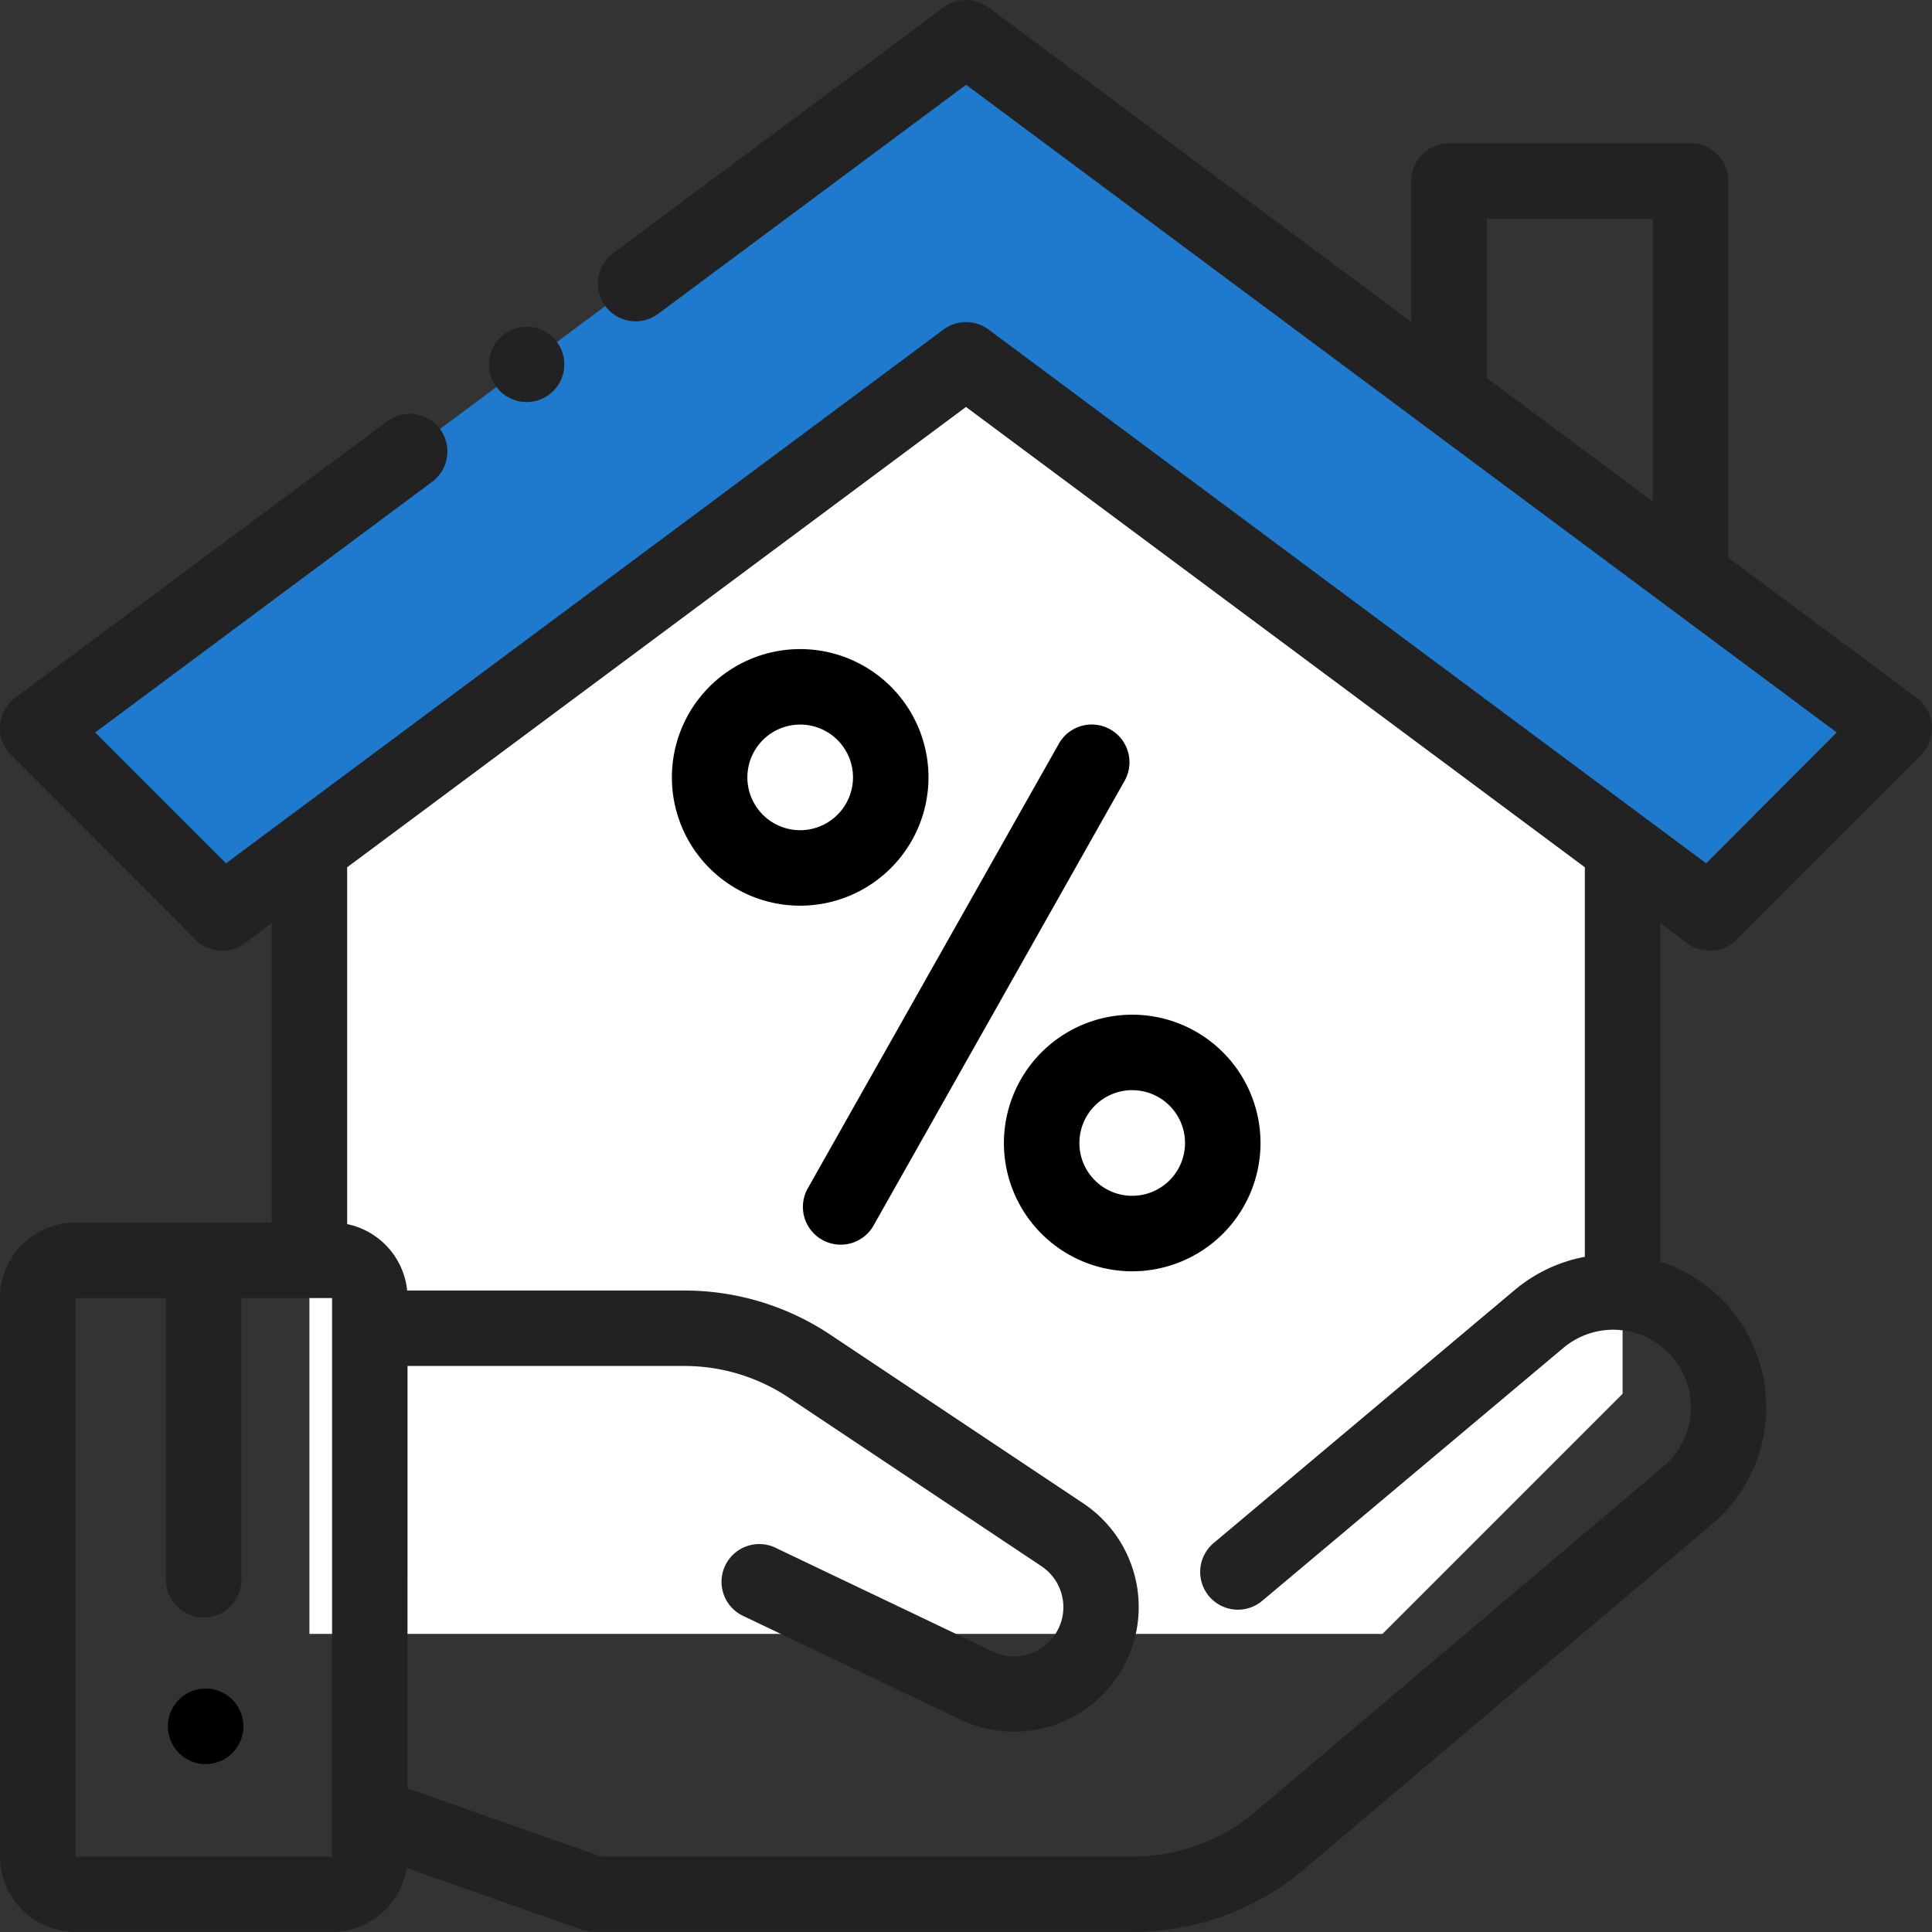
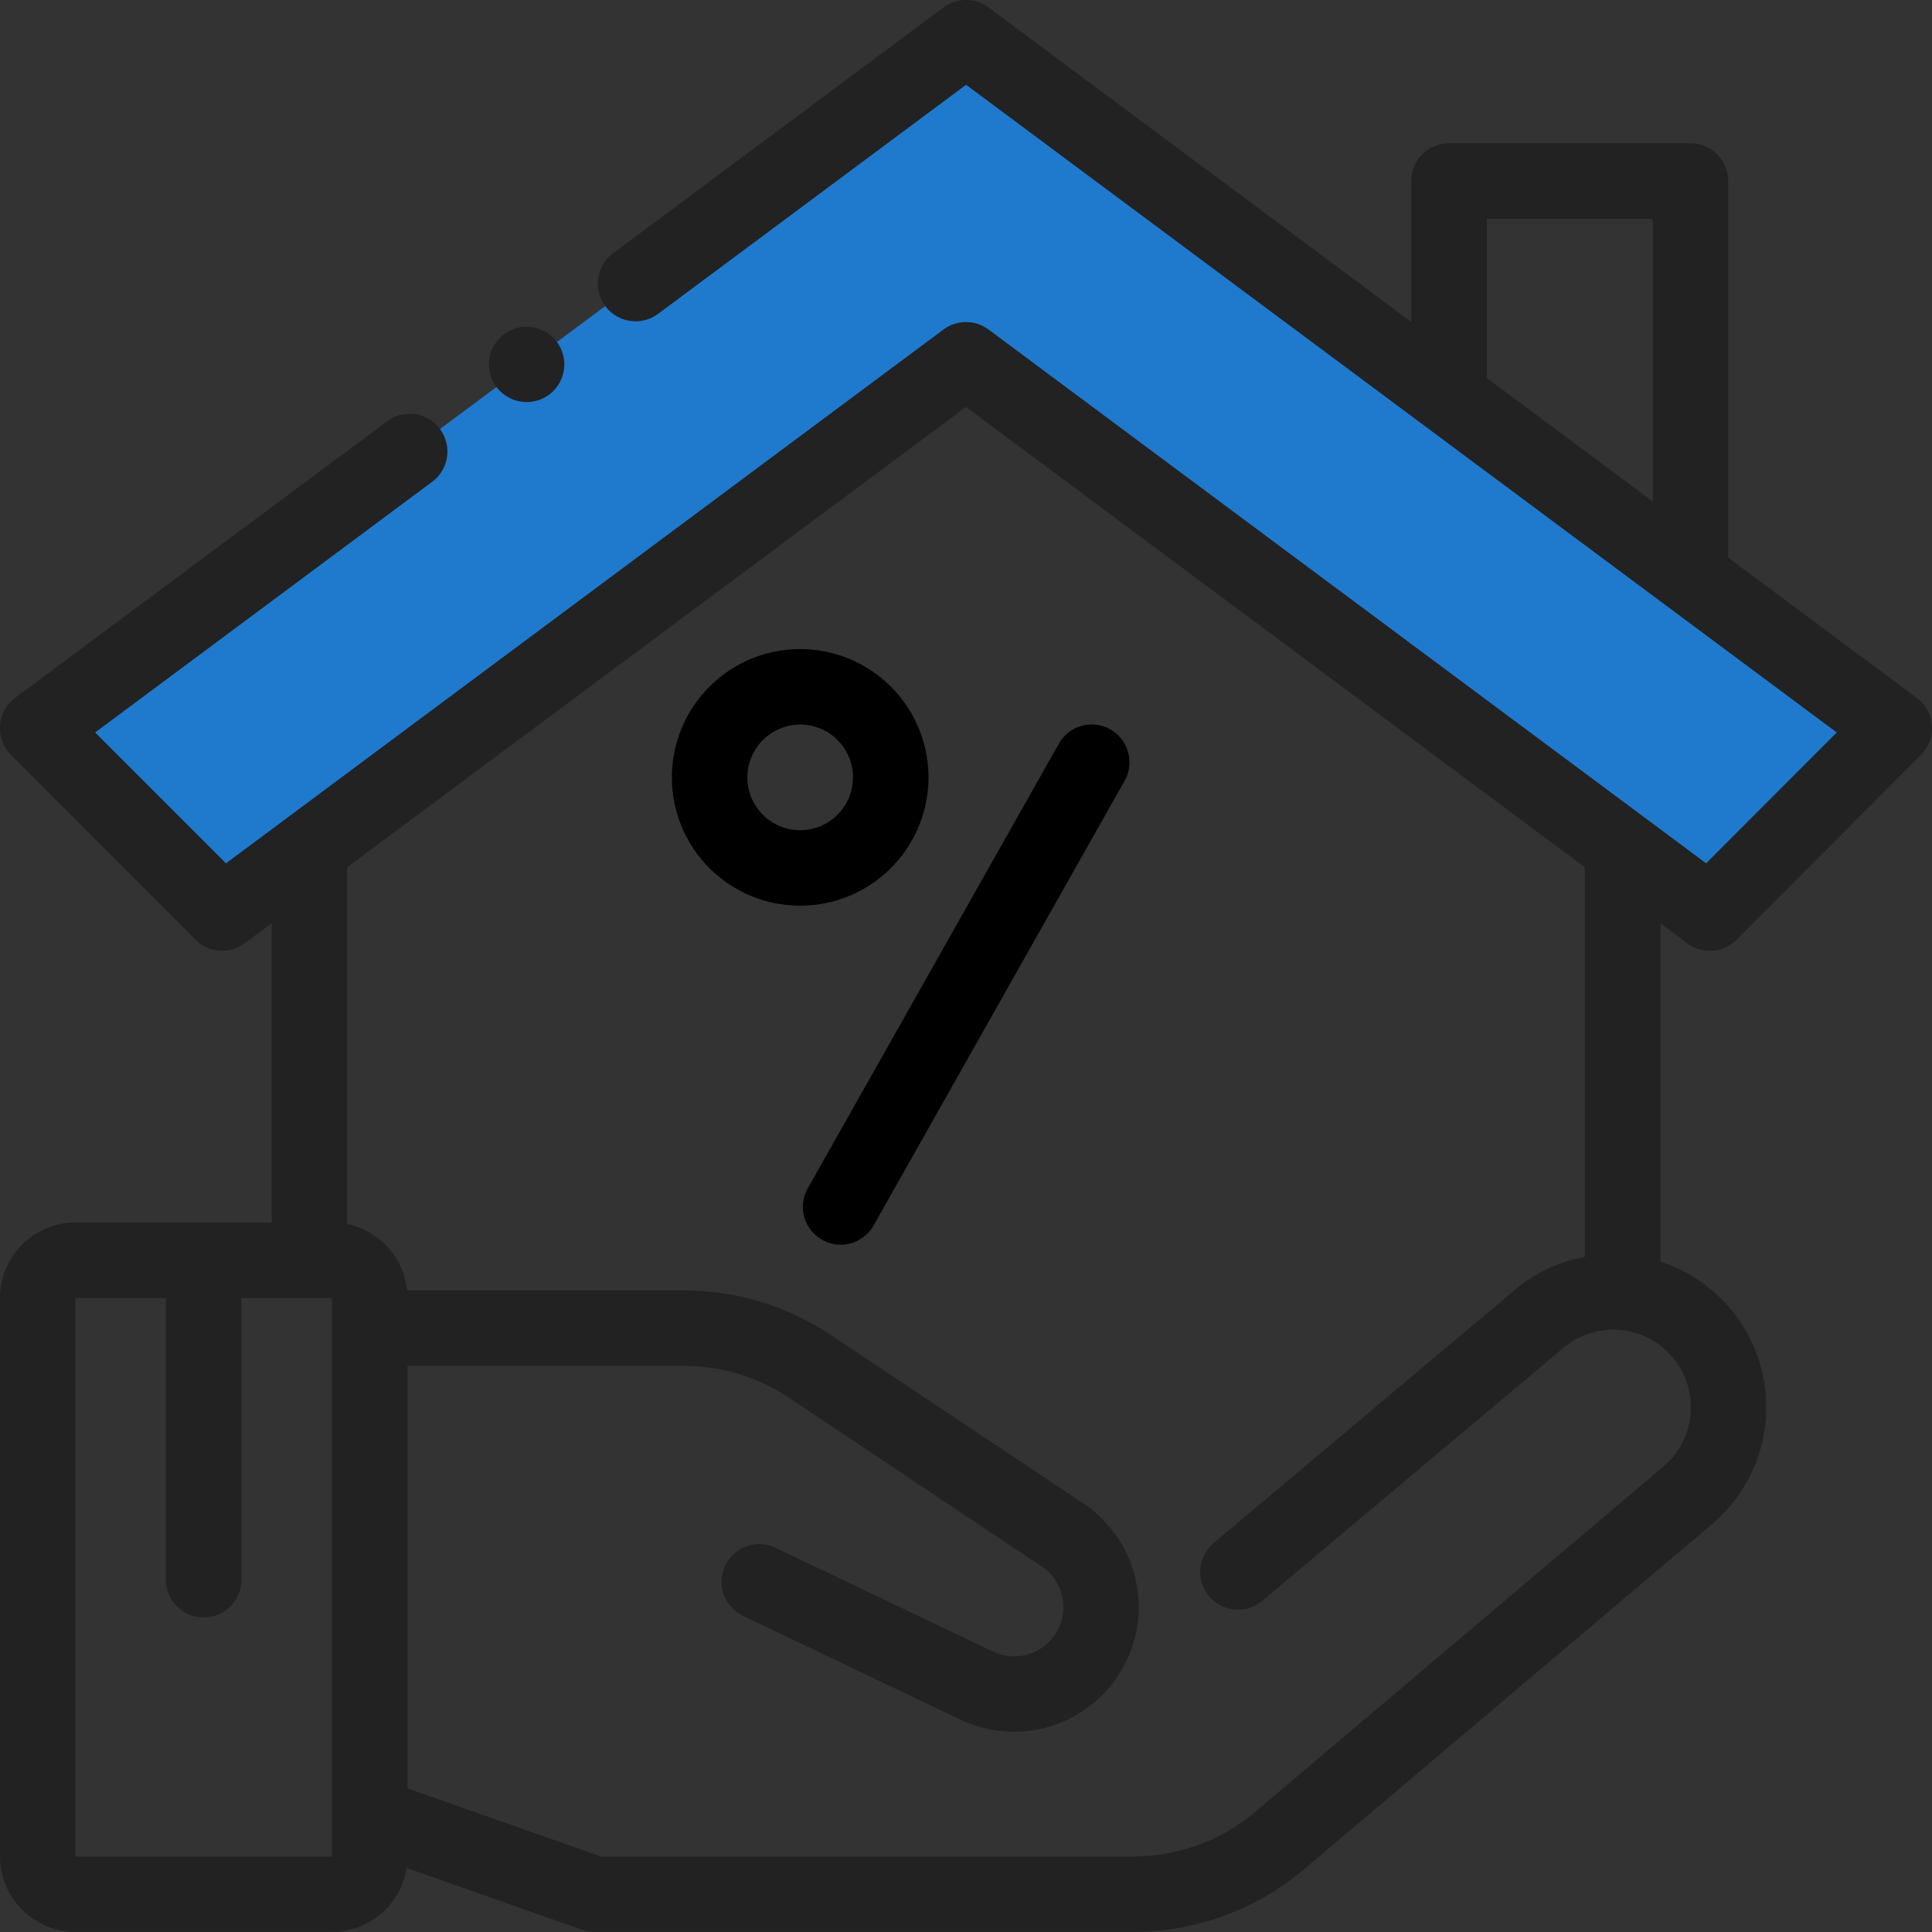
<svg xmlns="http://www.w3.org/2000/svg" width="48.728" height="48.728" viewBox="0 0 48.728 48.728">
  <rect x="0" y="0" width="48.728" height="48.728" fill="#333333" stroke="none" />
  <defs>
    <style>.a{fill:#fff;}.b{fill:none;}.c{fill:#1f7acd;}.d{fill:#222;}</style>
  </defs>
  <g transform="translate(-238.636 -1869.636)">
    <g transform="translate(238.636 1869.636)">
-       <path class="a" d="M115.12,112.248,99.207,100.411H97.913L82,112.248v19.817h27.063l6.057-6.057Z" transform="translate(-74.196 -90.855)" />
      <path class="b" d="M384,53.5V48h6.091v9.976Z" transform="translate(-347.454 -43.433)" />
      <path class="c" d="M10,27.416l4.653,4.662,18.76-13.954,18.76,13.954,4.653-4.662L33.412,10Z" transform="translate(-9.048 -9.049)" />
      <path class="b" d="M17.423,349.99H10.952a.952.952,0,0,1-.952-.952V334.953a.952.952,0,0,1,.952-.952h6.472a.952.952,0,0,1,.952.952v14.085A.952.952,0,0,1,17.423,349.99Z" transform="translate(-9.048 -302.214)" />
-       <path class="b" d="M131.482,343.3h0a2.909,2.909,0,0,0-3.994-.237l-7.576,6.368-4.324,2.628.851-1.654a2.19,2.19,0,0,0-.975-1.906l-6.367-4.245a5.7,5.7,0,0,0-3.164-.958H98v12.279l5.67,2h13.59a5.7,5.7,0,0,0,3.684-1.35l10.295-8.713A2.909,2.909,0,0,0,131.482,343.3Z" transform="translate(-88.673 -309.793)" />
      <path class="d" d="M42.556,23.794A.952.952,0,0,0,43.8,23.7L48.45,19.04a.952.952,0,0,0-.106-1.436l-4.756-3.538v-9.5a.952.952,0,0,0-.952-.952H36.546a.952.952,0,0,0-.952.952V8.12L24.932.189a.952.952,0,0,0-1.136,0l-8.334,6.2A.952.952,0,0,0,16.6,7.916l7.766-5.777L46.325,18.475l-3.294,3.3L24.932,8.312a.952.952,0,0,0-1.136,0L5.7,21.775,2.4,18.475l8.534-6.348A.952.952,0,0,0,9.8,10.6L.383,17.6A.952.952,0,0,0,.278,19.04L4.931,23.7a.952.952,0,0,0,1.242.091l.68-.506v7.549H1.9A1.906,1.906,0,0,0,0,32.74V46.826a1.906,1.906,0,0,0,1.9,1.9H8.375a1.9,1.9,0,0,0,1.879-1.613l4.426,1.559a.951.951,0,0,0,.316.054h13.59a6.663,6.663,0,0,0,4.3-1.575L43.18,38.442a3.86,3.86,0,0,0-1.3-6.619V23.288ZM37.5,5.521h4.188v7.13L37.5,9.536ZM8.375,46.826H1.9V32.74H4.187v7.043a.952.952,0,1,0,1.9,0V32.74H8.375v.76h0V45.737c0,.022,0,.044,0,.066v1.023ZM39.972,31.7a3.844,3.844,0,0,0-1.77.838l-7.576,6.368a.952.952,0,1,0,1.225,1.457L39.427,34a1.957,1.957,0,0,1,2.524,2.992L31.656,45.7a4.757,4.757,0,0,1-3.07,1.125H15.159l-4.881-1.719V34.453H17.26a4.736,4.736,0,0,1,2.636.8L26.262,39.5a1.241,1.241,0,0,1-1.224,2.153l-5.447-2.6a.952.952,0,1,0-.82,1.717l5.447,2.6a3.145,3.145,0,0,0,3.1-5.455l-6.367-4.245A6.634,6.634,0,0,0,17.26,32.55H10.269a1.908,1.908,0,0,0-1.513-1.675v-9l15.608-11.61,15.608,11.61V31.7Z" transform="translate(0 -0.001)" />
      <path class="d" d="M130.532,88.5a.95.95,0,1,0-.674-.279A.96.96,0,0,0,130.532,88.5Z" transform="translate(-117.248 -78.359)" />
      <path d="M213.26,204.95a.951.951,0,0,0,1.3-.361l6.333-11.219a.952.952,0,0,0-1.658-.936L212.9,203.653A.952.952,0,0,0,213.26,204.95Z" transform="translate(-192.526 -173.682)" />
-       <path d="M266.048,272.143a3.236,3.236,0,1,0,3.236-3.236A3.24,3.24,0,0,0,266.048,272.143Zm3.236-1.332a1.332,1.332,0,1,1-1.332,1.332A1.334,1.334,0,0,1,269.284,270.81Z" transform="translate(-240.728 -243.315)" />
      <path d="M184.525,175.248a3.236,3.236,0,1,0-3.236,3.236A3.239,3.239,0,0,0,184.525,175.248Zm-3.236,1.332a1.332,1.332,0,1,1,1.332-1.332A1.334,1.334,0,0,1,181.289,176.58Z" transform="translate(-161.107 -155.641)" />
-       <path d="M45.452,447.5a.952.952,0,1,0,.673.279A.959.959,0,0,0,45.452,447.5Z" transform="translate(-40.265 -404.911)" />
    </g>
  </g>
</svg>